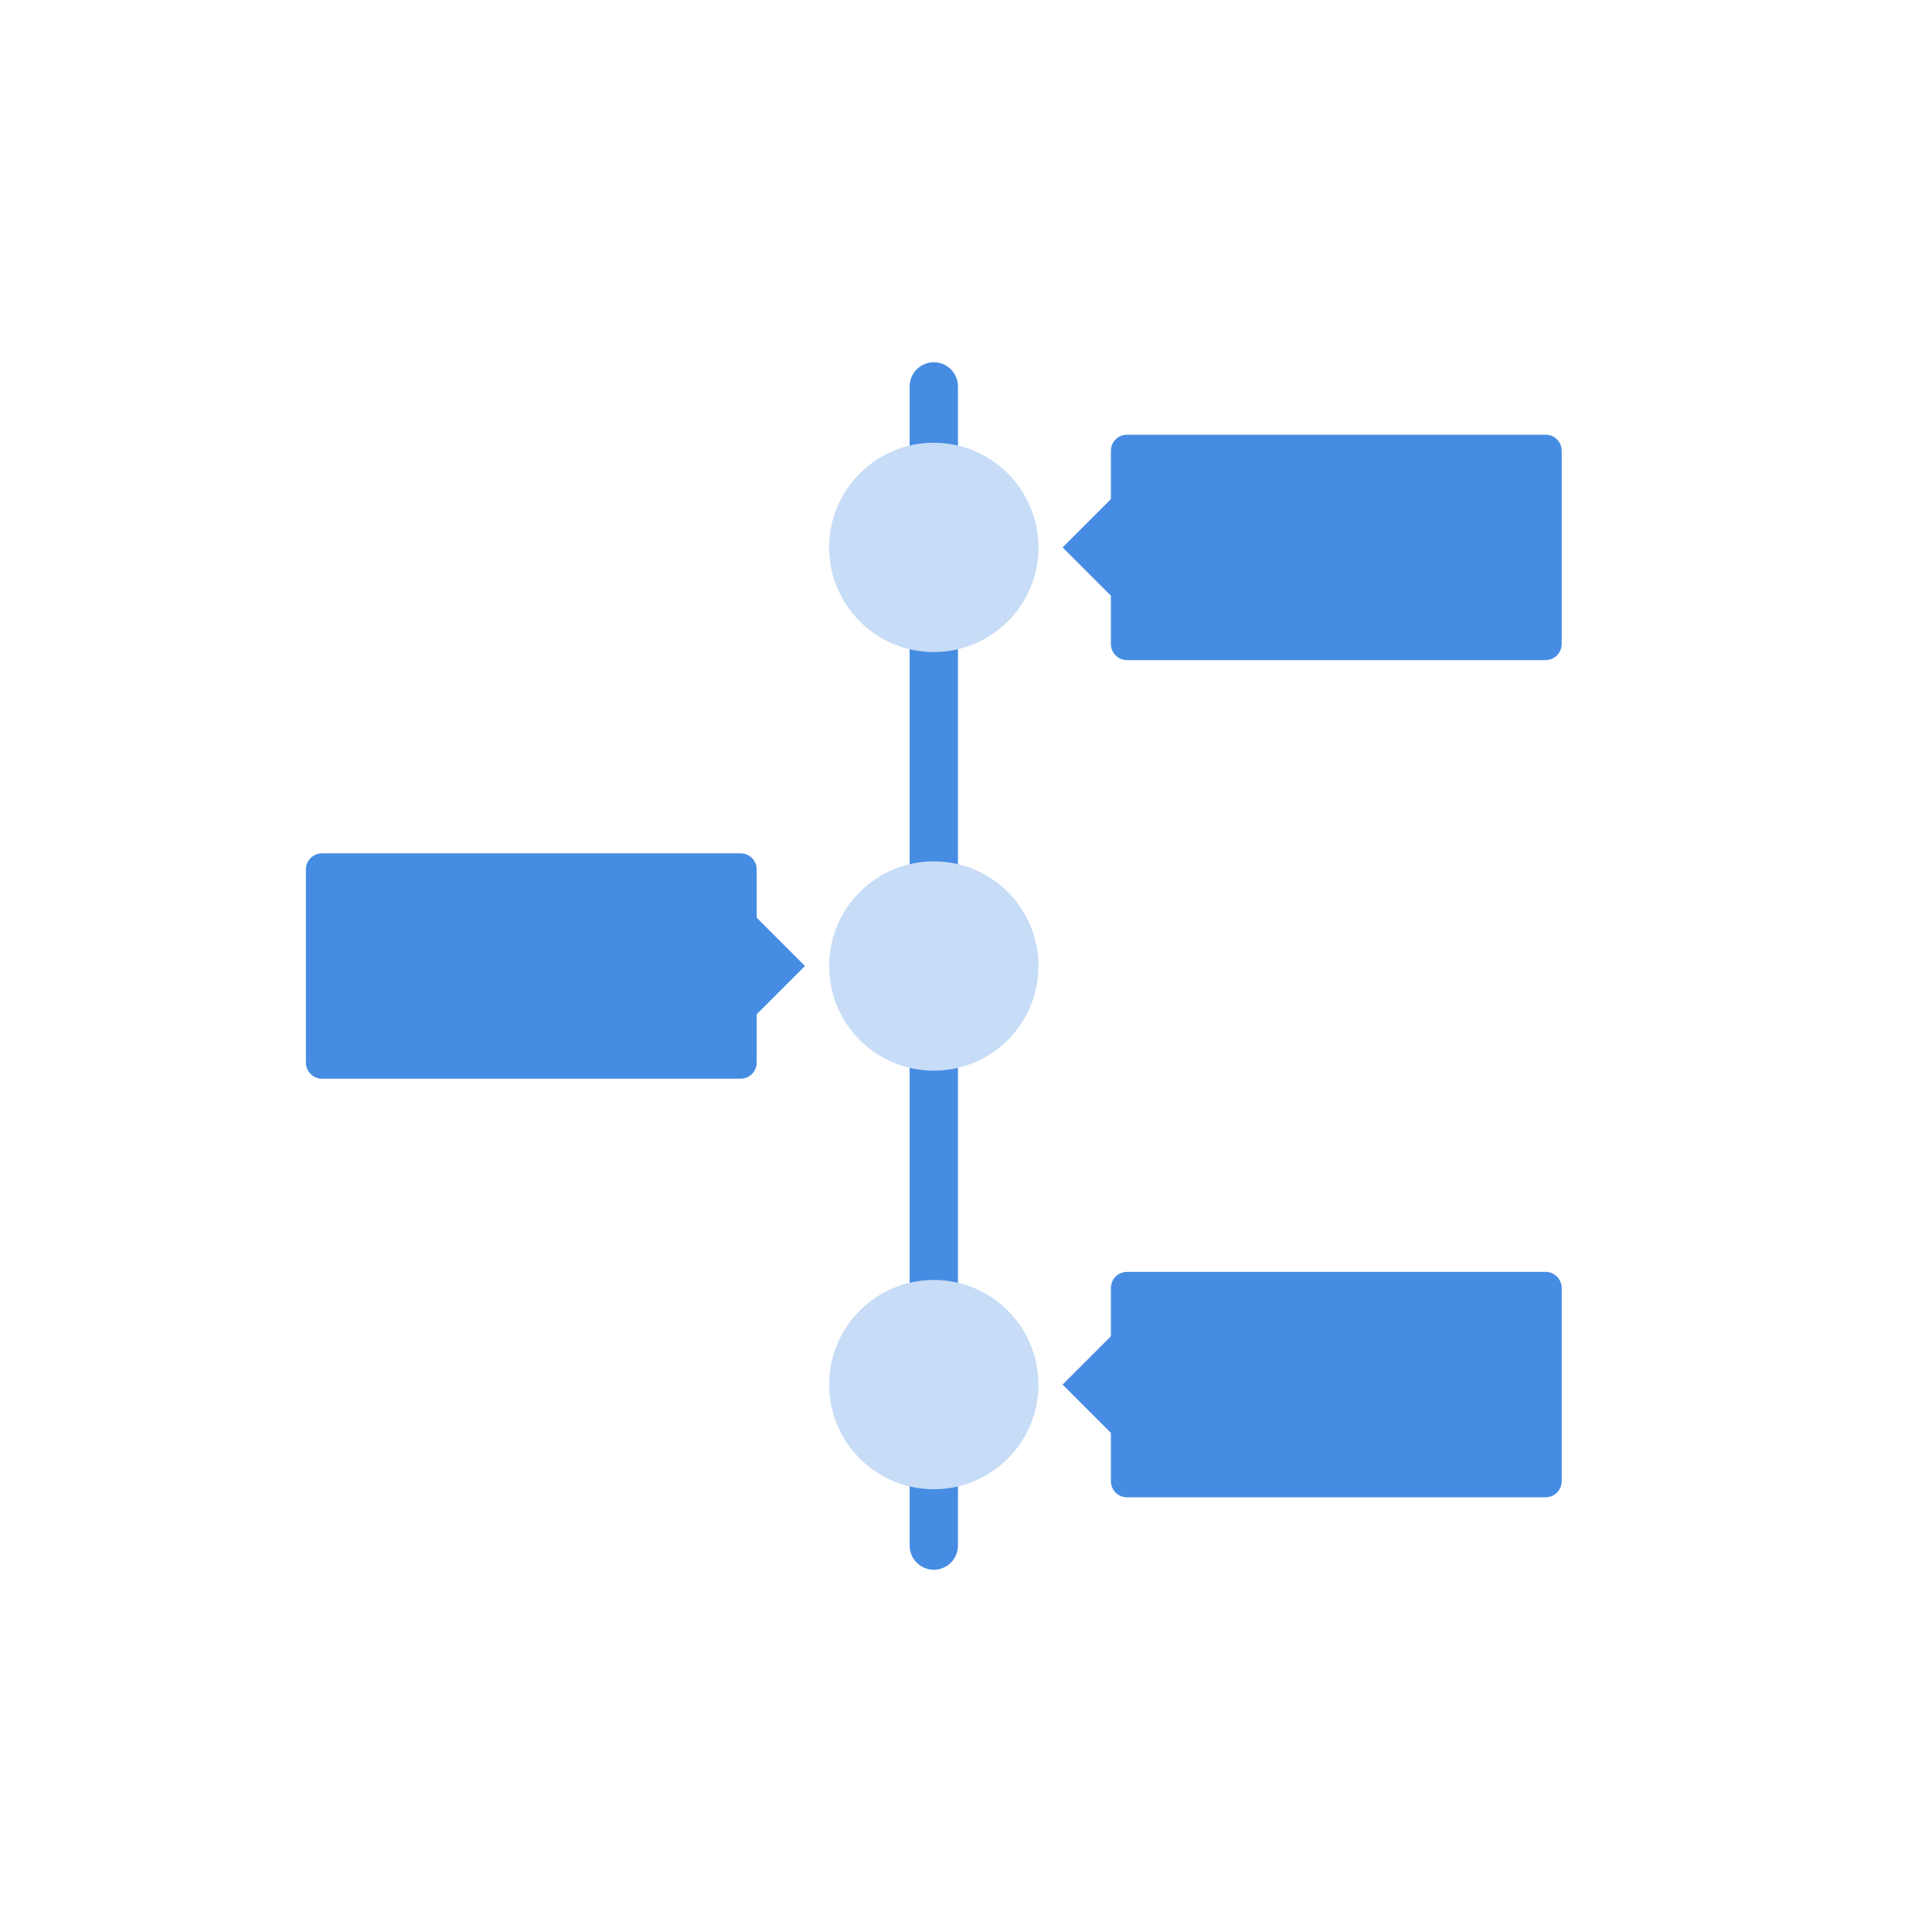
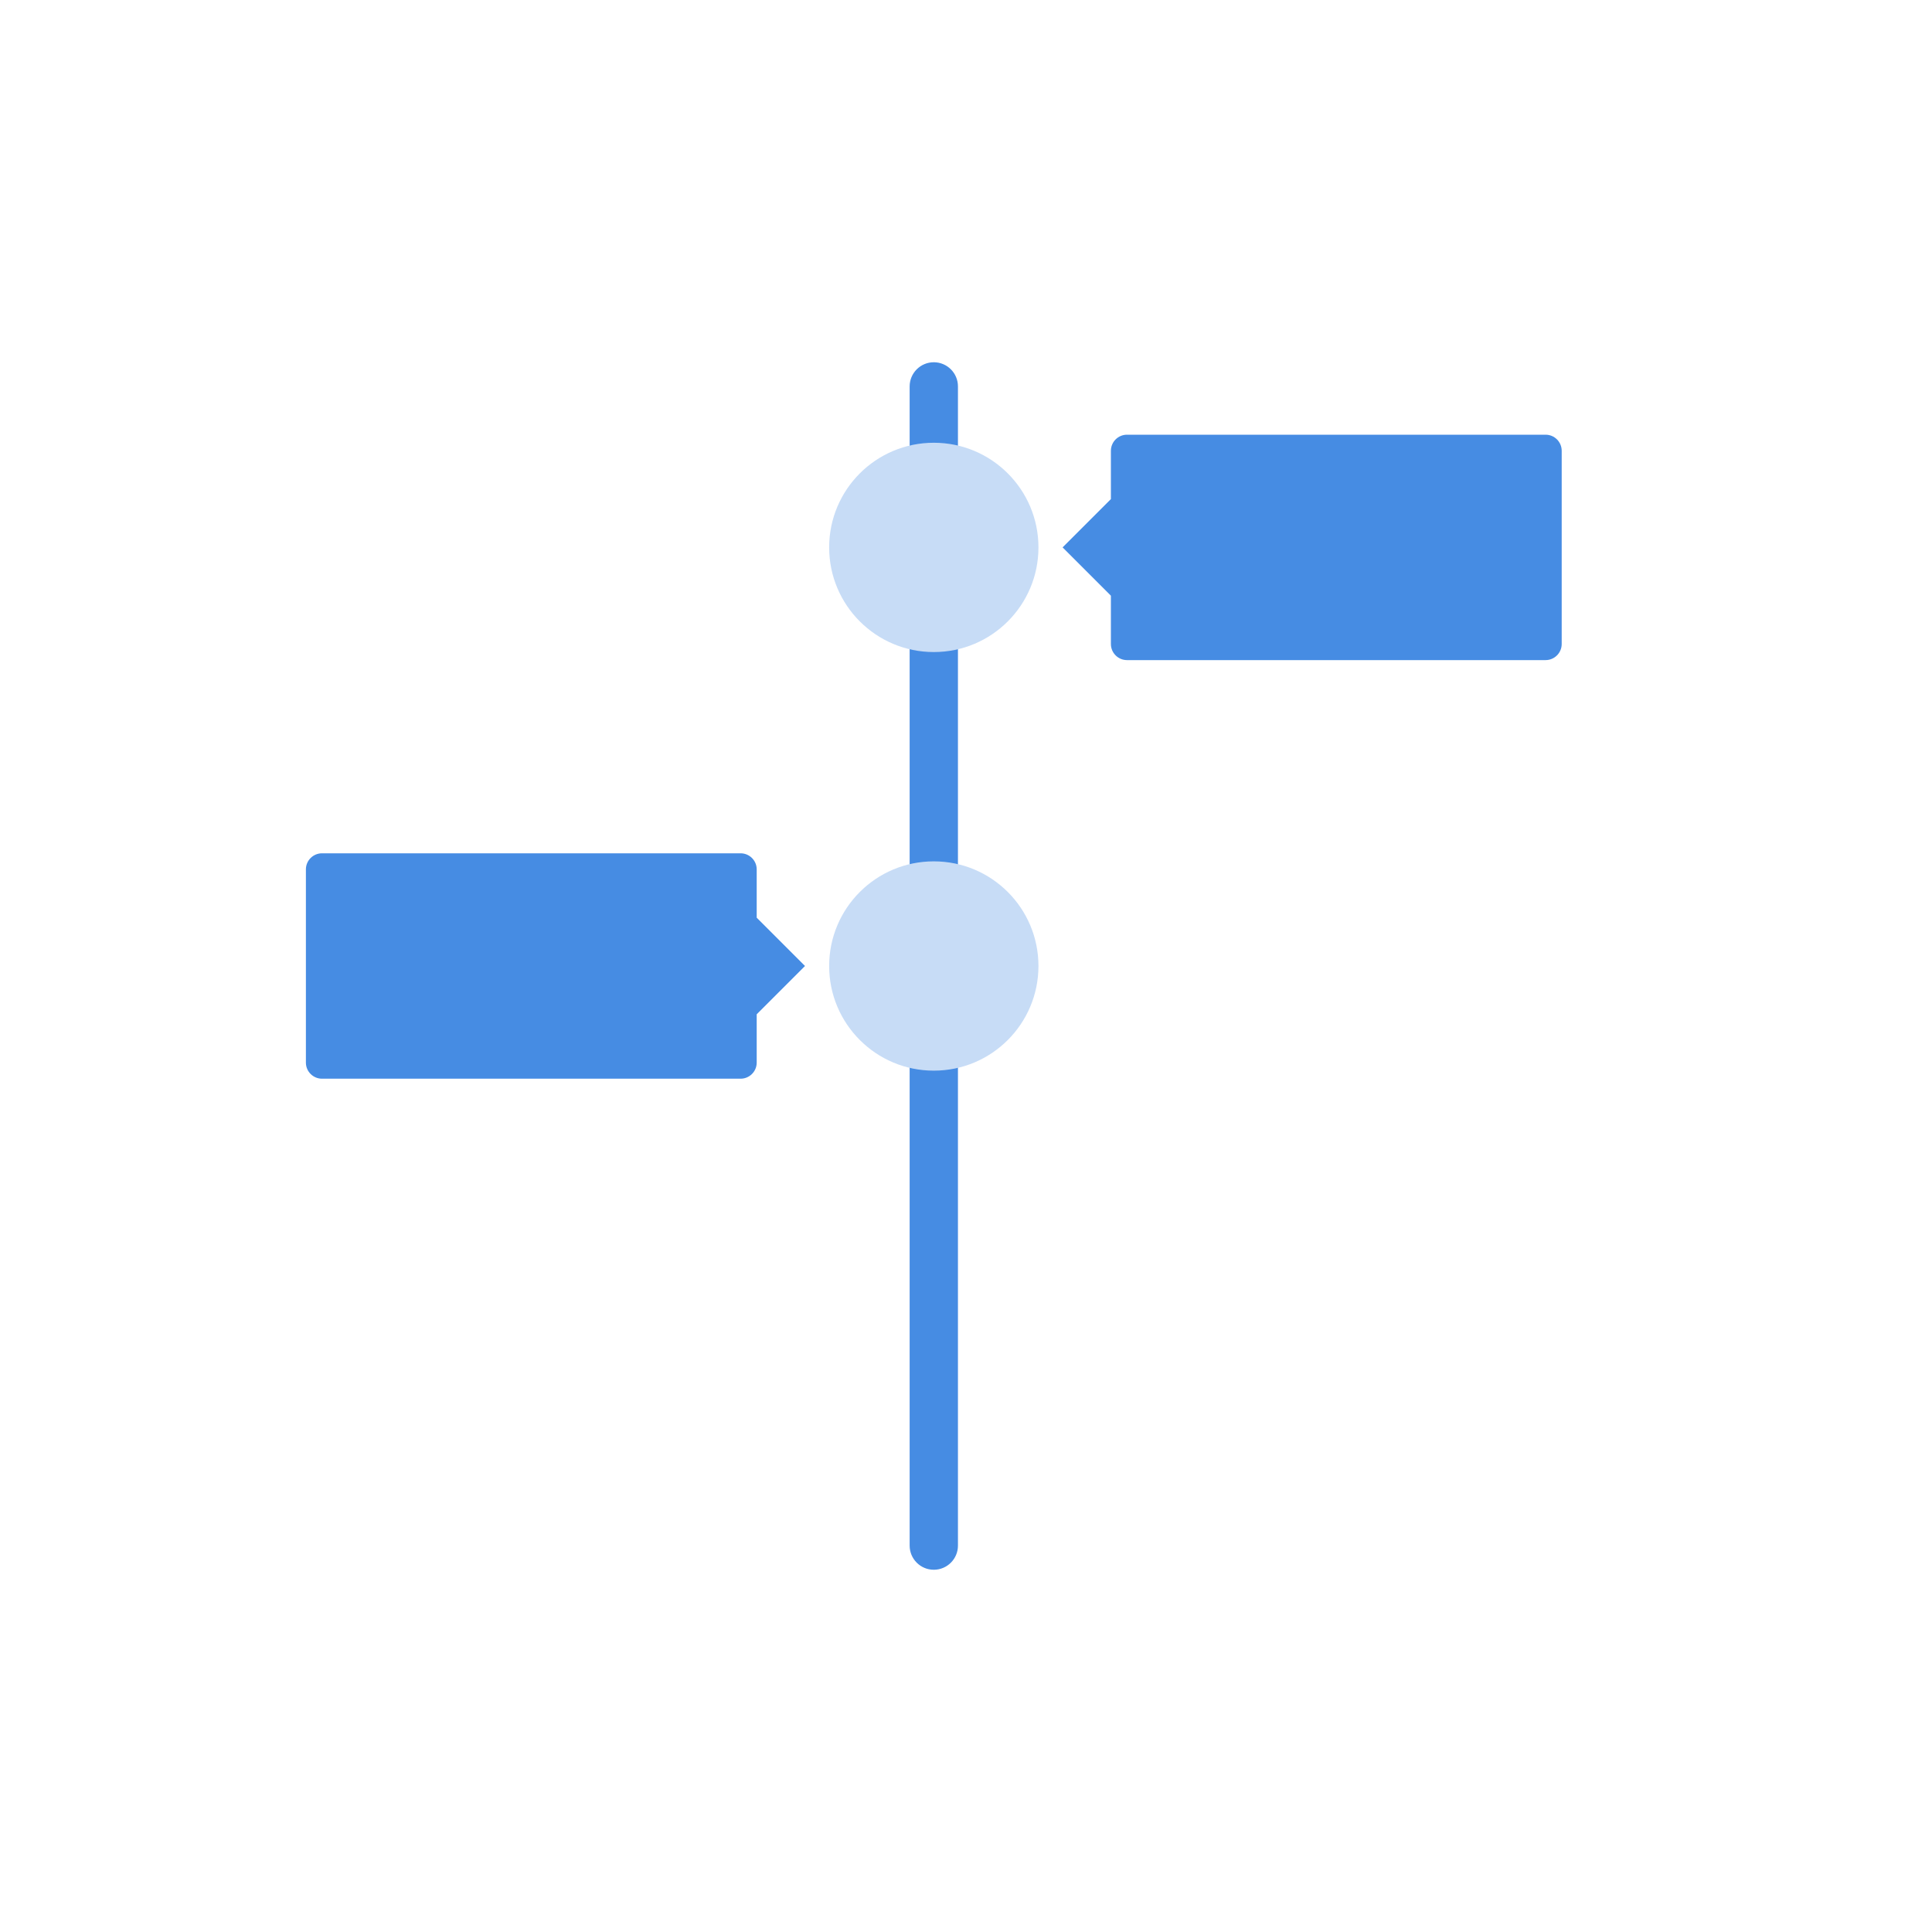
<svg xmlns="http://www.w3.org/2000/svg" width="120px" height="120px" viewBox="0 0 120 120">
  <title>3 manage copy</title>
  <desc>Created with Sketch.</desc>
  <defs />
  <g id="3-manage-copy" stroke="none" stroke-width="1" fill="none" fill-rule="evenodd">
    <path d="M56.5,24 C56.5,23.172 57.172,22.5 58,22.5 C58.828,22.5 59.5,23.172 59.5,24 L59.5,96 C59.5,96.828 58.828,97.5 58,97.5 C57.172,97.5 56.5,96.828 56.5,96 L56.5,24 Z" id="Path-6" fill="#468CE3" fill-rule="nonzero" />
    <path d="M58,40.5 C54.41,40.5 51.5,37.59 51.5,34 C51.5,30.41 54.41,27.5 58,27.5 C61.59,27.5 64.5,30.41 64.5,34 C64.5,37.59 61.59,40.5 58,40.5 Z" id="Oval-2" fill="#C7DCF6" fill-rule="nonzero" />
    <path d="M58,66.5 C54.41,66.5 51.5,63.59 51.5,60 C51.5,56.41 54.41,53.5 58,53.5 C61.59,53.5 64.5,56.41 64.5,60 C64.5,63.59 61.59,66.5 58,66.5 Z" id="Oval-2" fill="#C7DCF6" fill-rule="nonzero" />
-     <path d="M58,92.5 C54.41,92.5 51.5,89.59 51.5,86 C51.5,82.41 54.41,79.5 58,79.5 C61.59,79.5 64.5,82.41 64.5,86 C64.5,89.59 61.59,92.5 58,92.5 Z" id="Oval-2" fill="#C7DCF6" fill-rule="nonzero" />
    <path d="M69,37 L66,34 L69,31 L69,28 C69,27.448 69.448,27 70,27 L96,27 C96.552,27 97,27.448 97,28 L97,40 C97,40.552 96.552,41 96,41 L70,41 C69.448,41 69,40.552 69,40 L69,37 Z" id="Combined-Shape" fill="#468CE3" />
-     <path d="M69,89 L66,86 L69,83 L69,80 C69,79.448 69.448,79 70,79 L96,79 C96.552,79 97,79.448 97,80 L97,92 C97,92.552 96.552,93 96,93 L70,93 C69.448,93 69,92.552 69,92 L69,89 Z" id="Combined-Shape" fill="#468CE3" />
    <path d="M22,63 L19,60 L22,57 L22,54 C22,53.448 22.448,53 23,53 L49,53 C49.552,53 50,53.448 50,54 L50,66 C50,66.552 49.552,67 49,67 L23,67 C22.448,67 22,66.552 22,66 L22,63 Z" id="Combined-Shape" fill="#468CE3" transform="translate(34.5, 60) scale(-1, 1) translate(-34.5, -60) " />
  </g>
</svg>